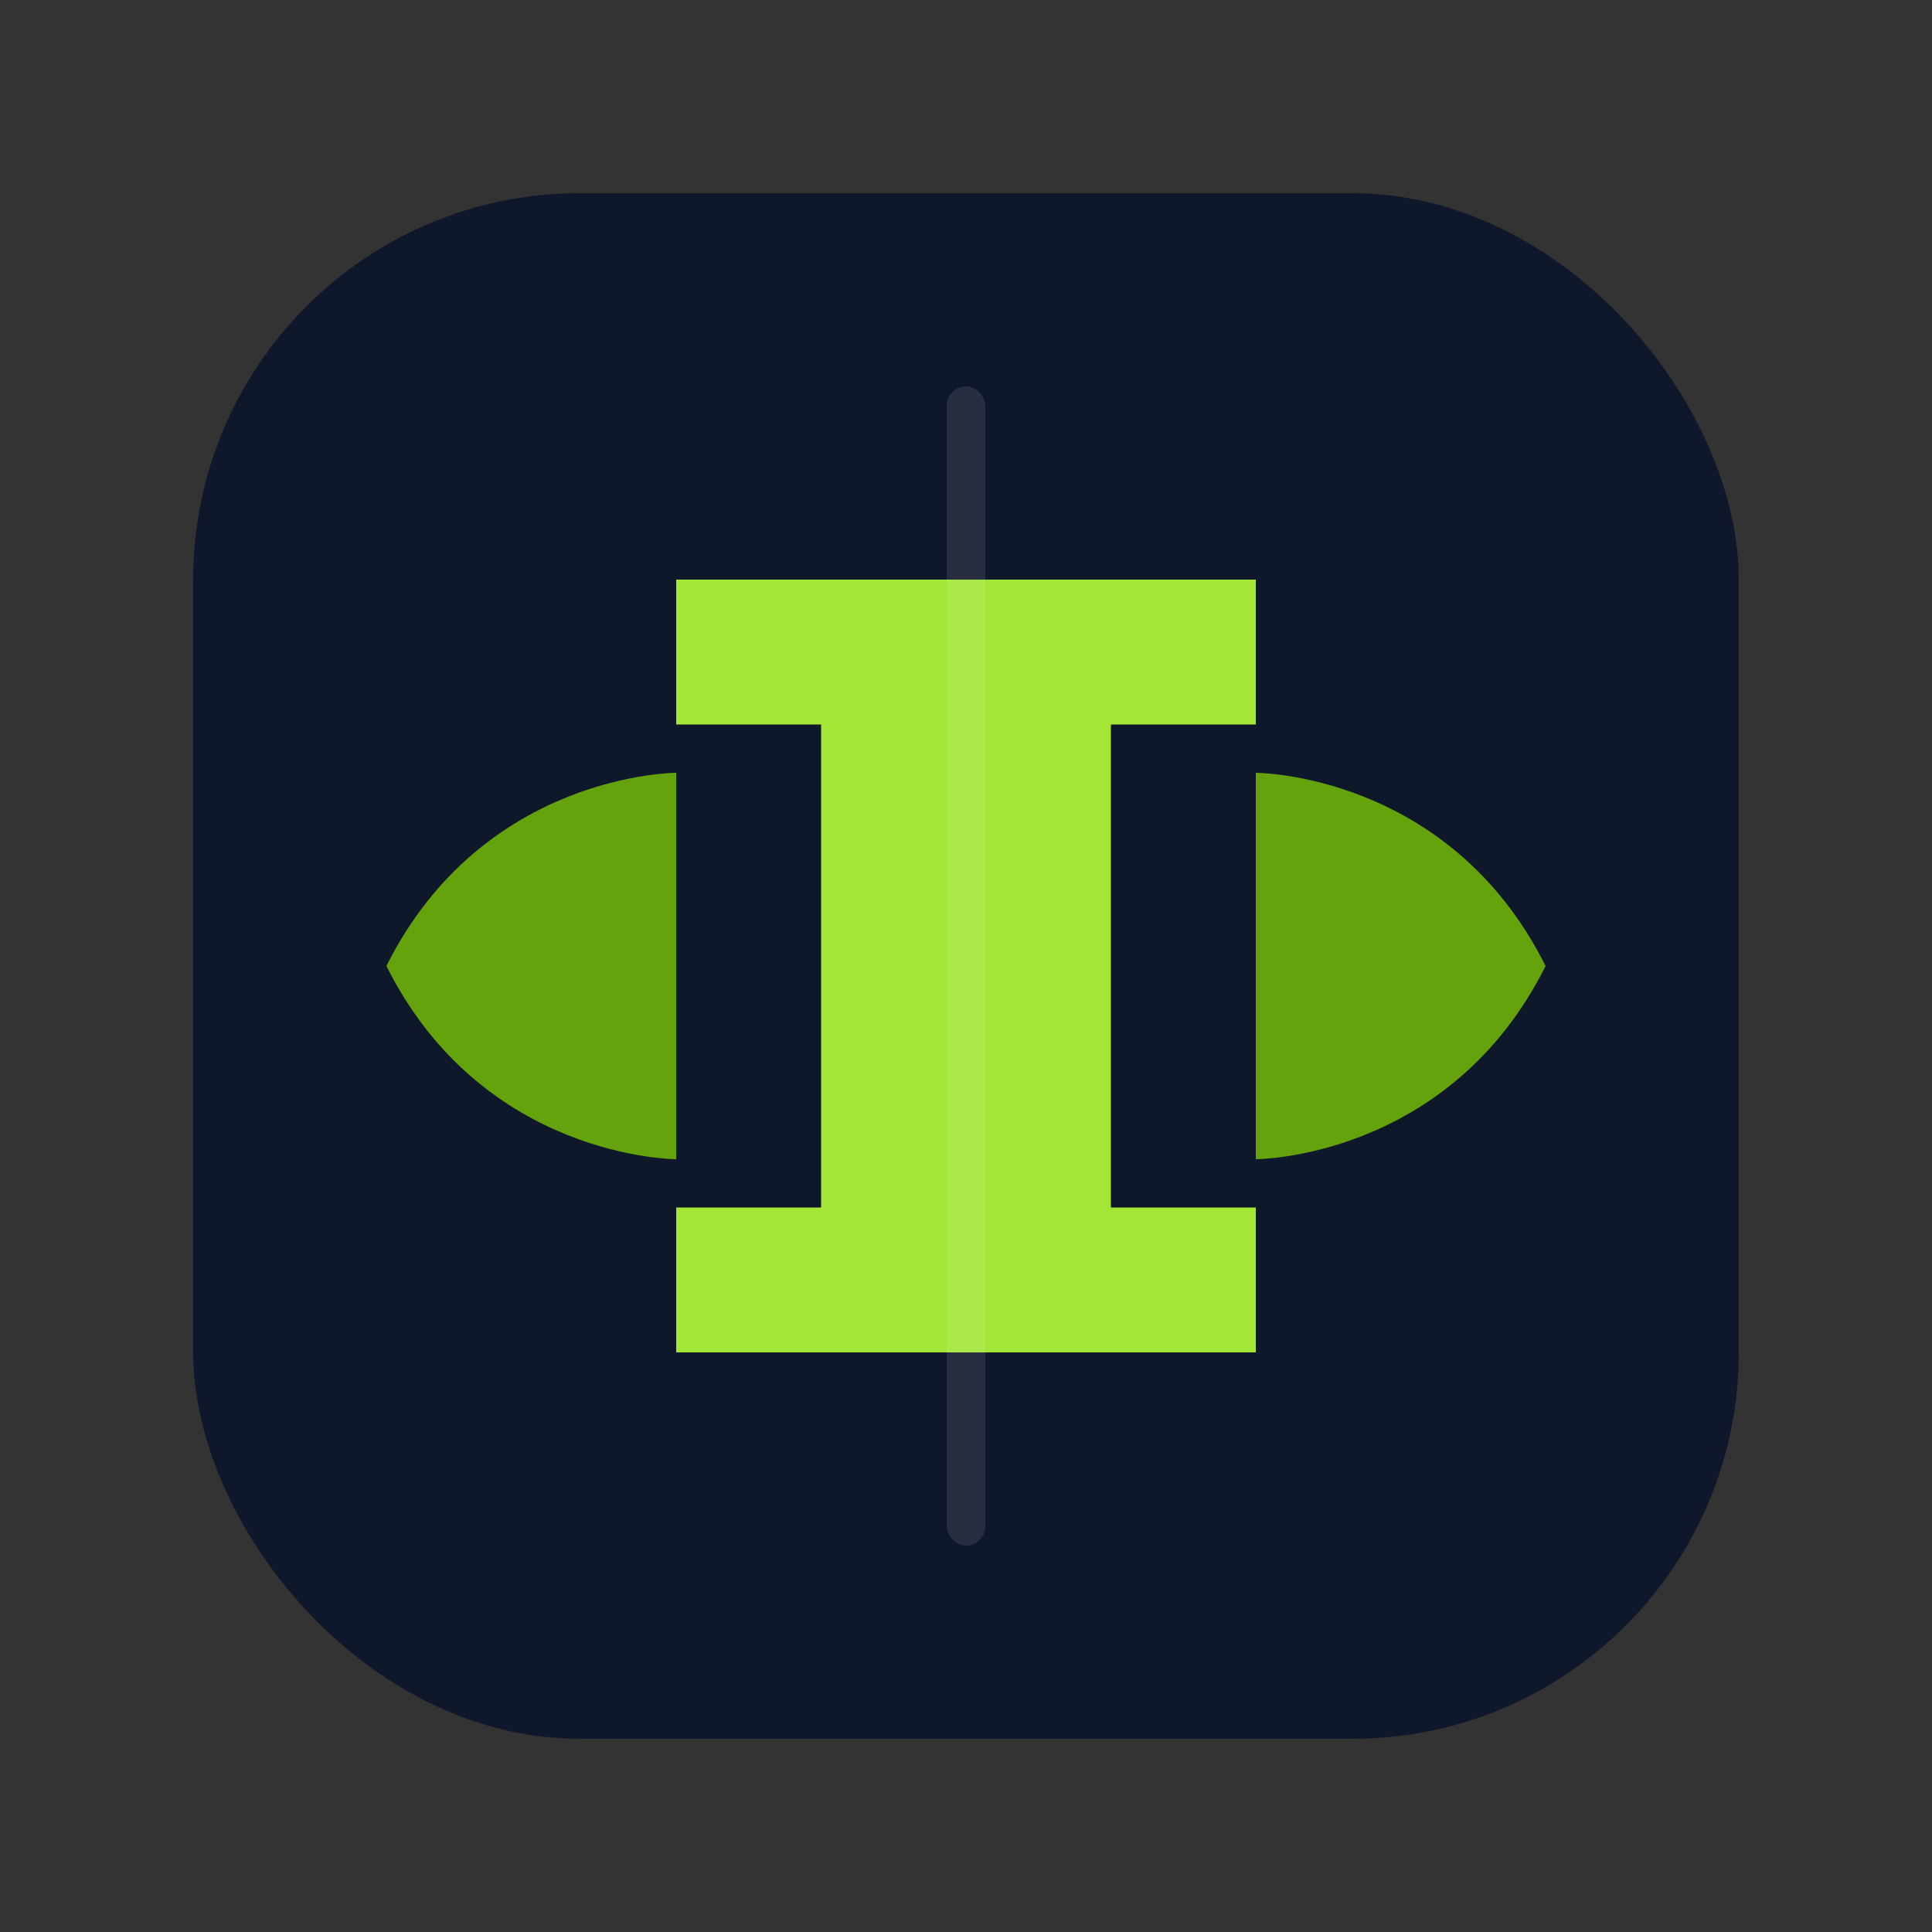
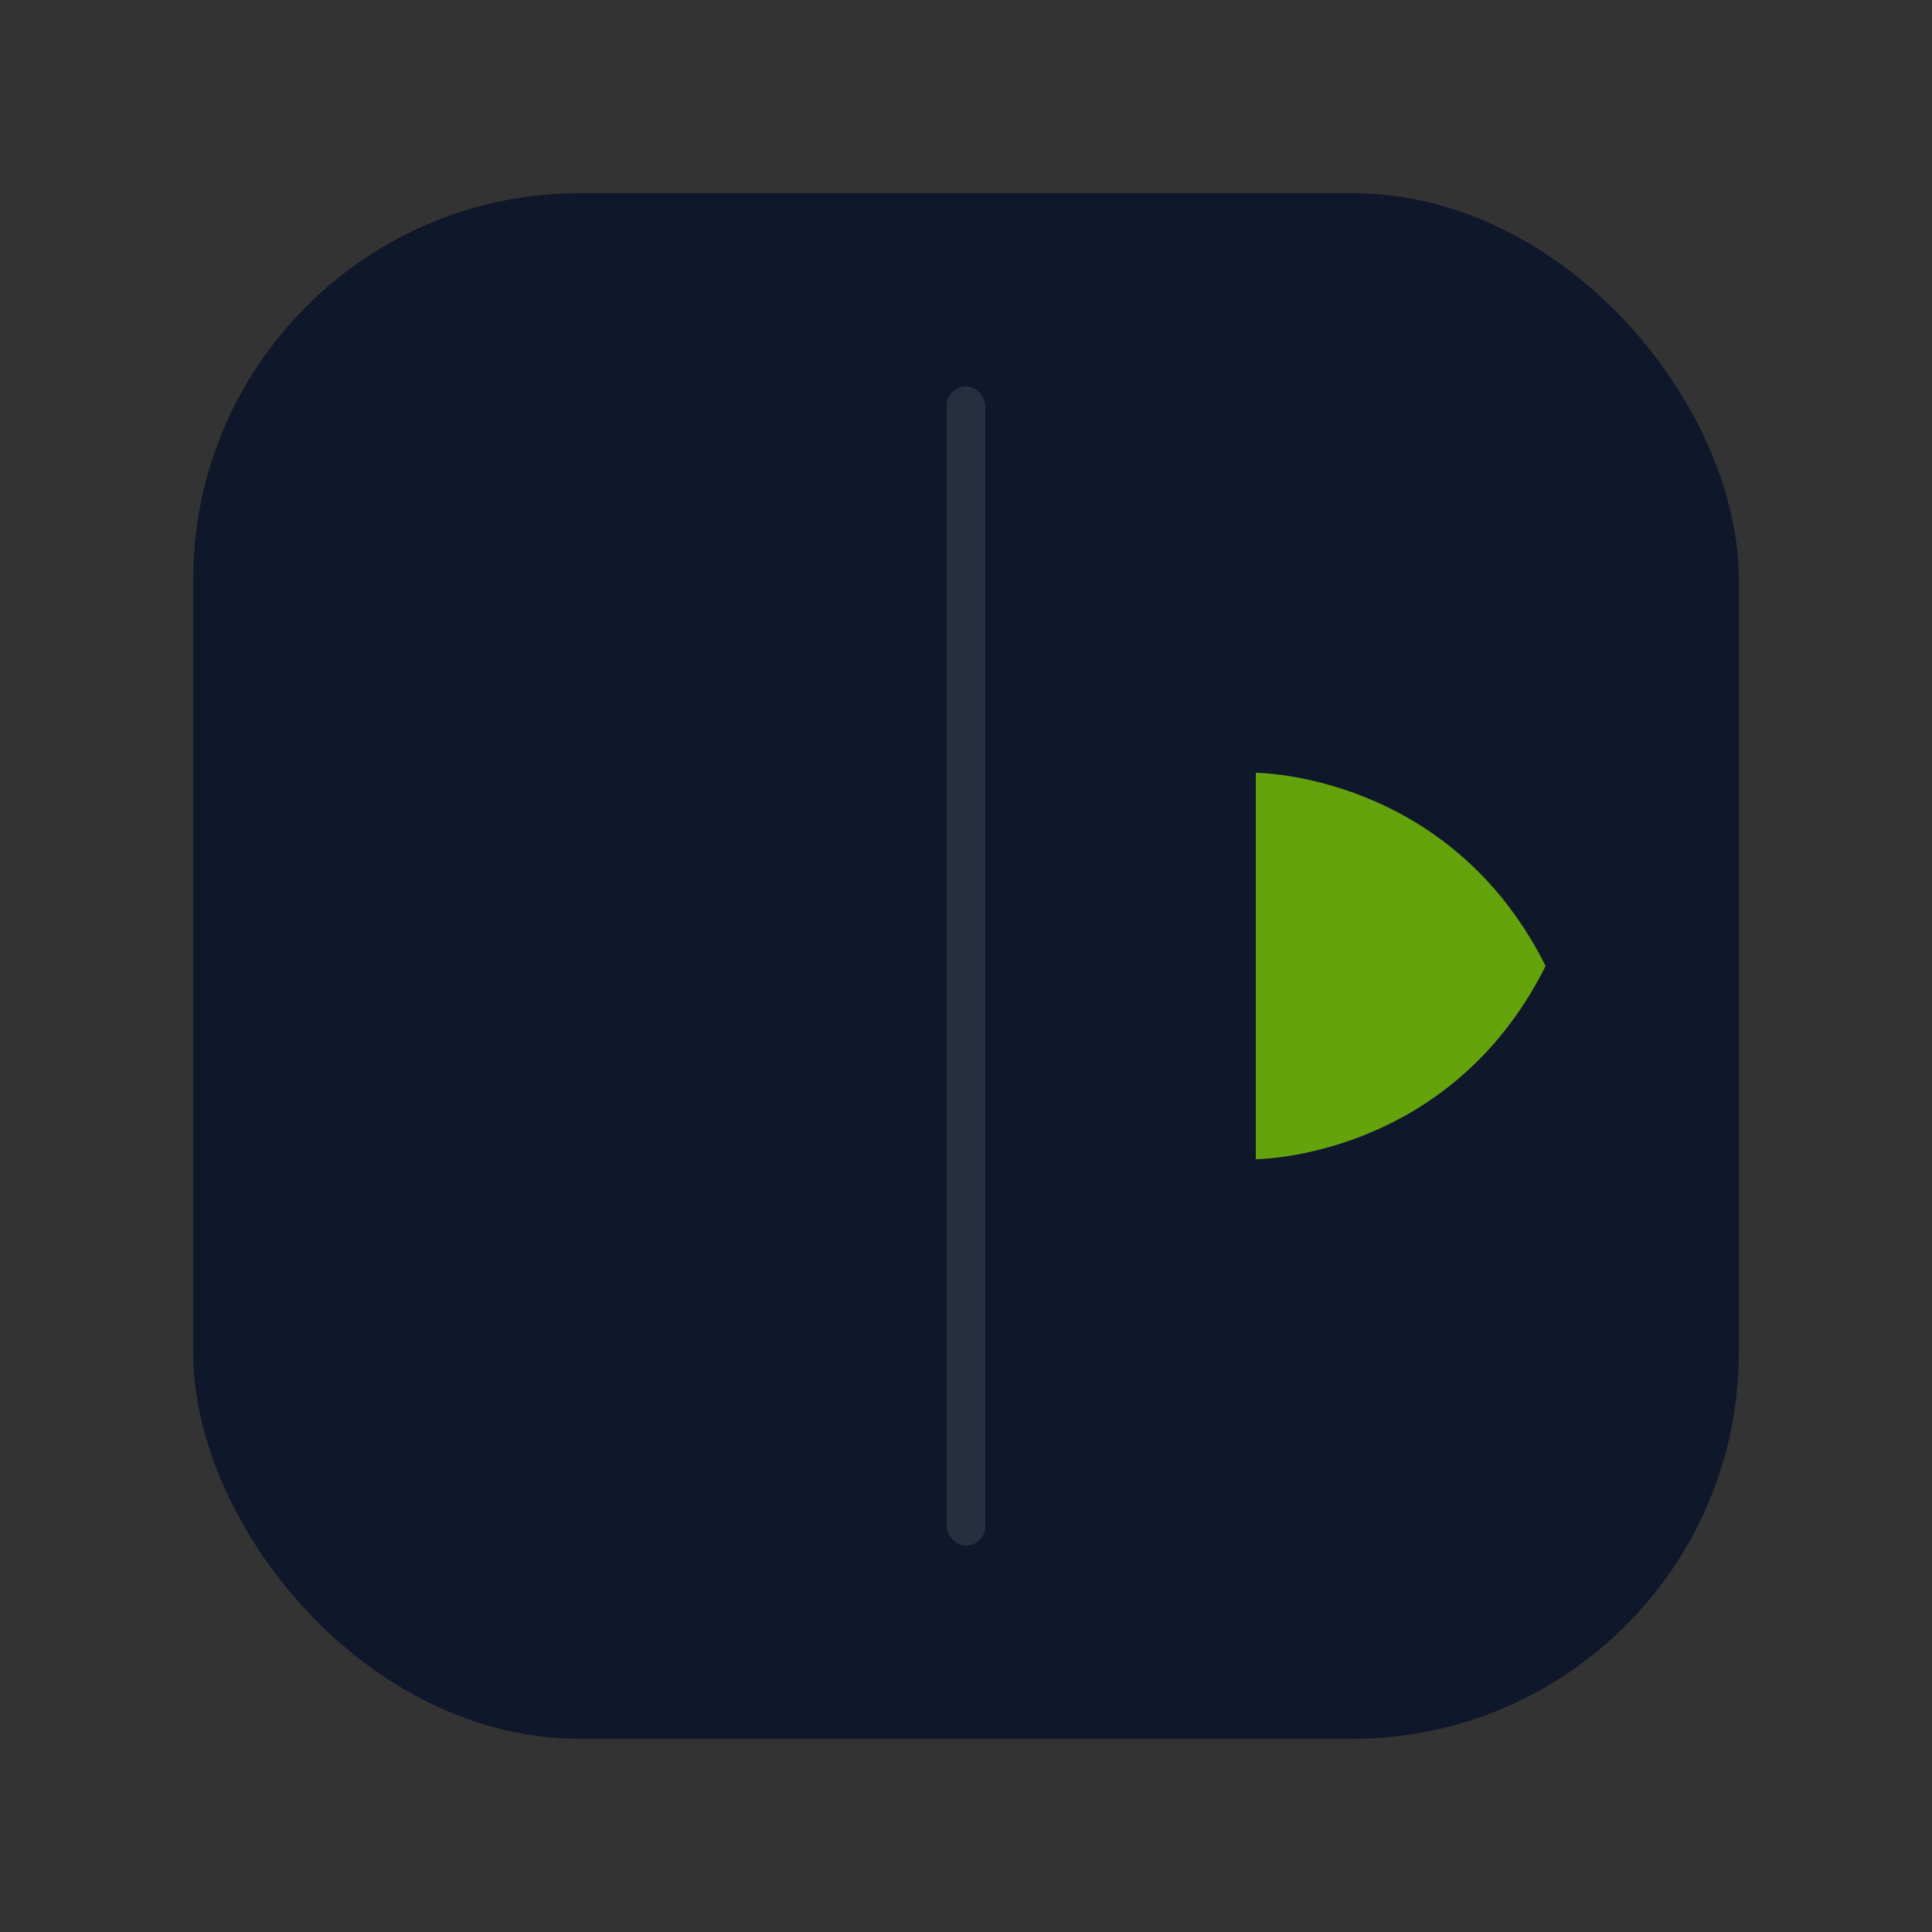
<svg xmlns="http://www.w3.org/2000/svg" width="200" height="200" viewBox="0 0 200 200" fill="none">
  <rect x="0" y="0" width="200" height="200" fill="#333333" stroke="none" />
  <rect x="20" y="20" width="160" height="160" rx="40" fill="#0f172a" />
-   <path d="M85 60H115V140H85V60Z" fill="#a3e635" />
-   <path d="M70 60H130V75H70V60Z" fill="#a3e635" />
-   <path d="M70 125H130V140H70V125Z" fill="#a3e635" />
  <path d="M130 80C130 80 150 80 160 100C150 120 130 120 130 120V80Z" fill="#65a30d" />
-   <path d="M70 80C70 80 50 80 40 100C50 120 70 120 70 120V80Z" fill="#65a30d" />
  <rect x="98" y="40" width="4" height="120" rx="2" fill="white" fill-opacity="0.1" />
</svg>